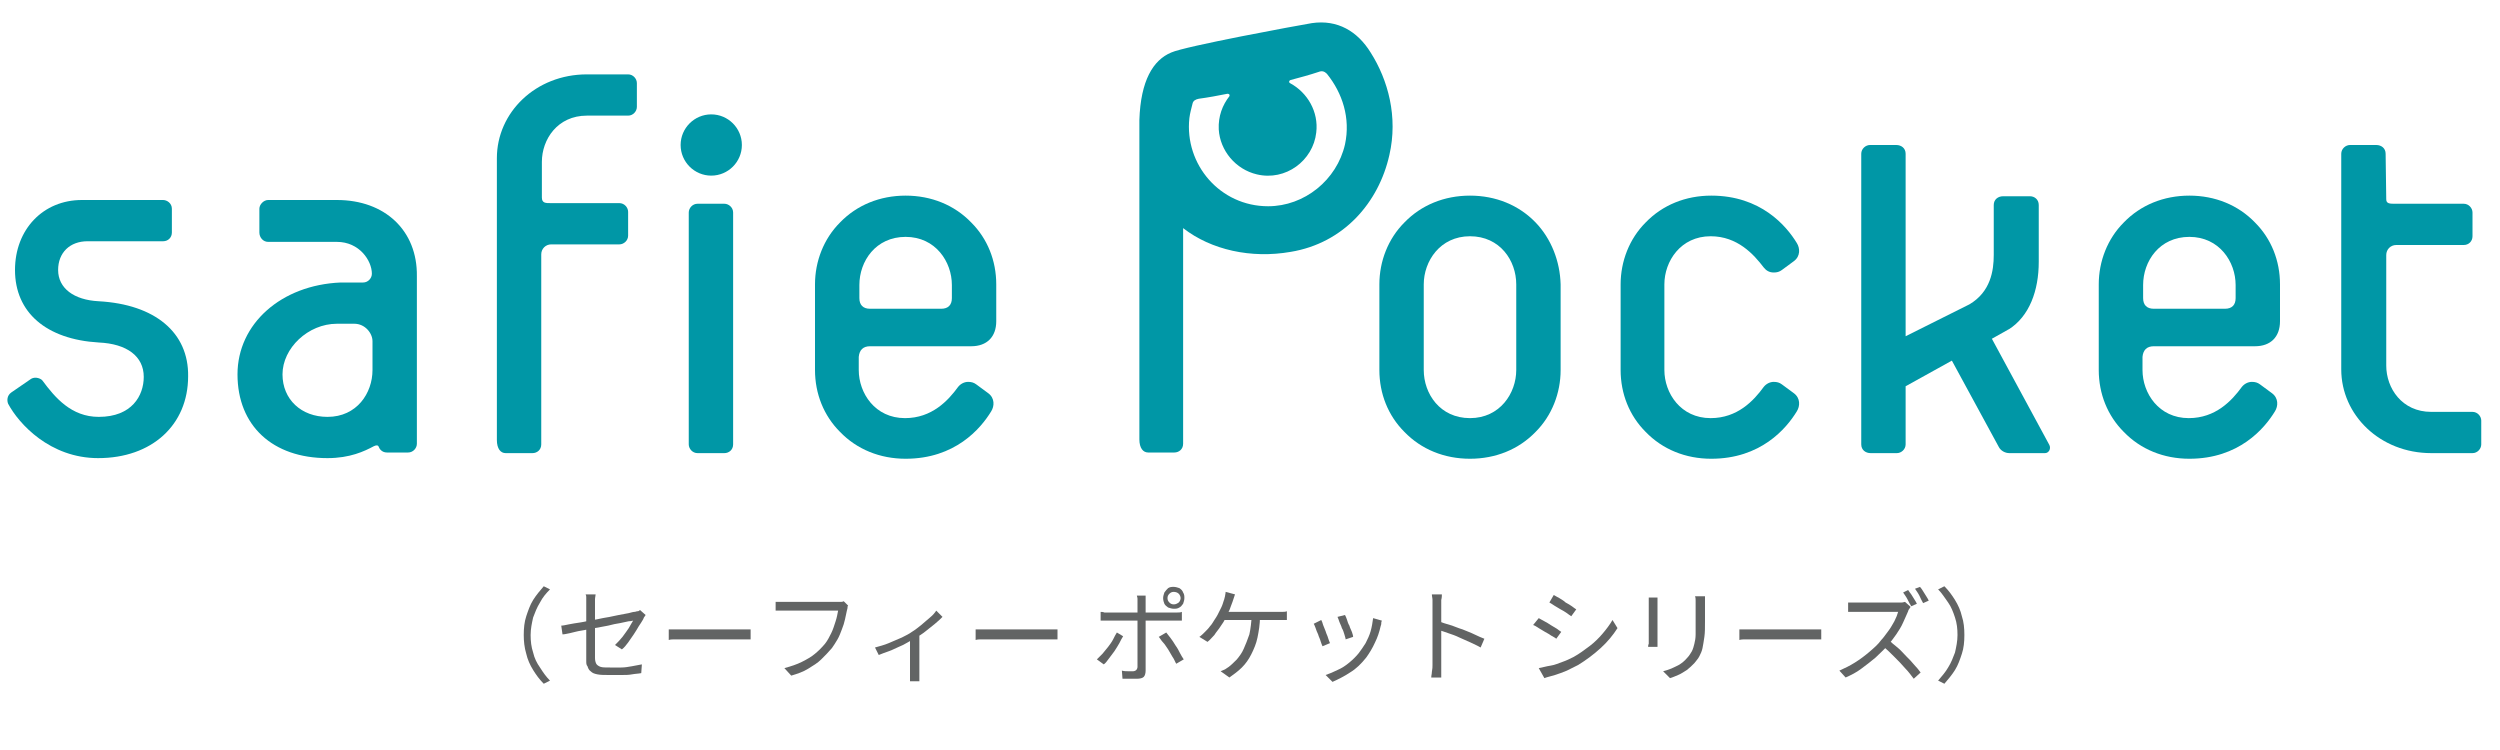
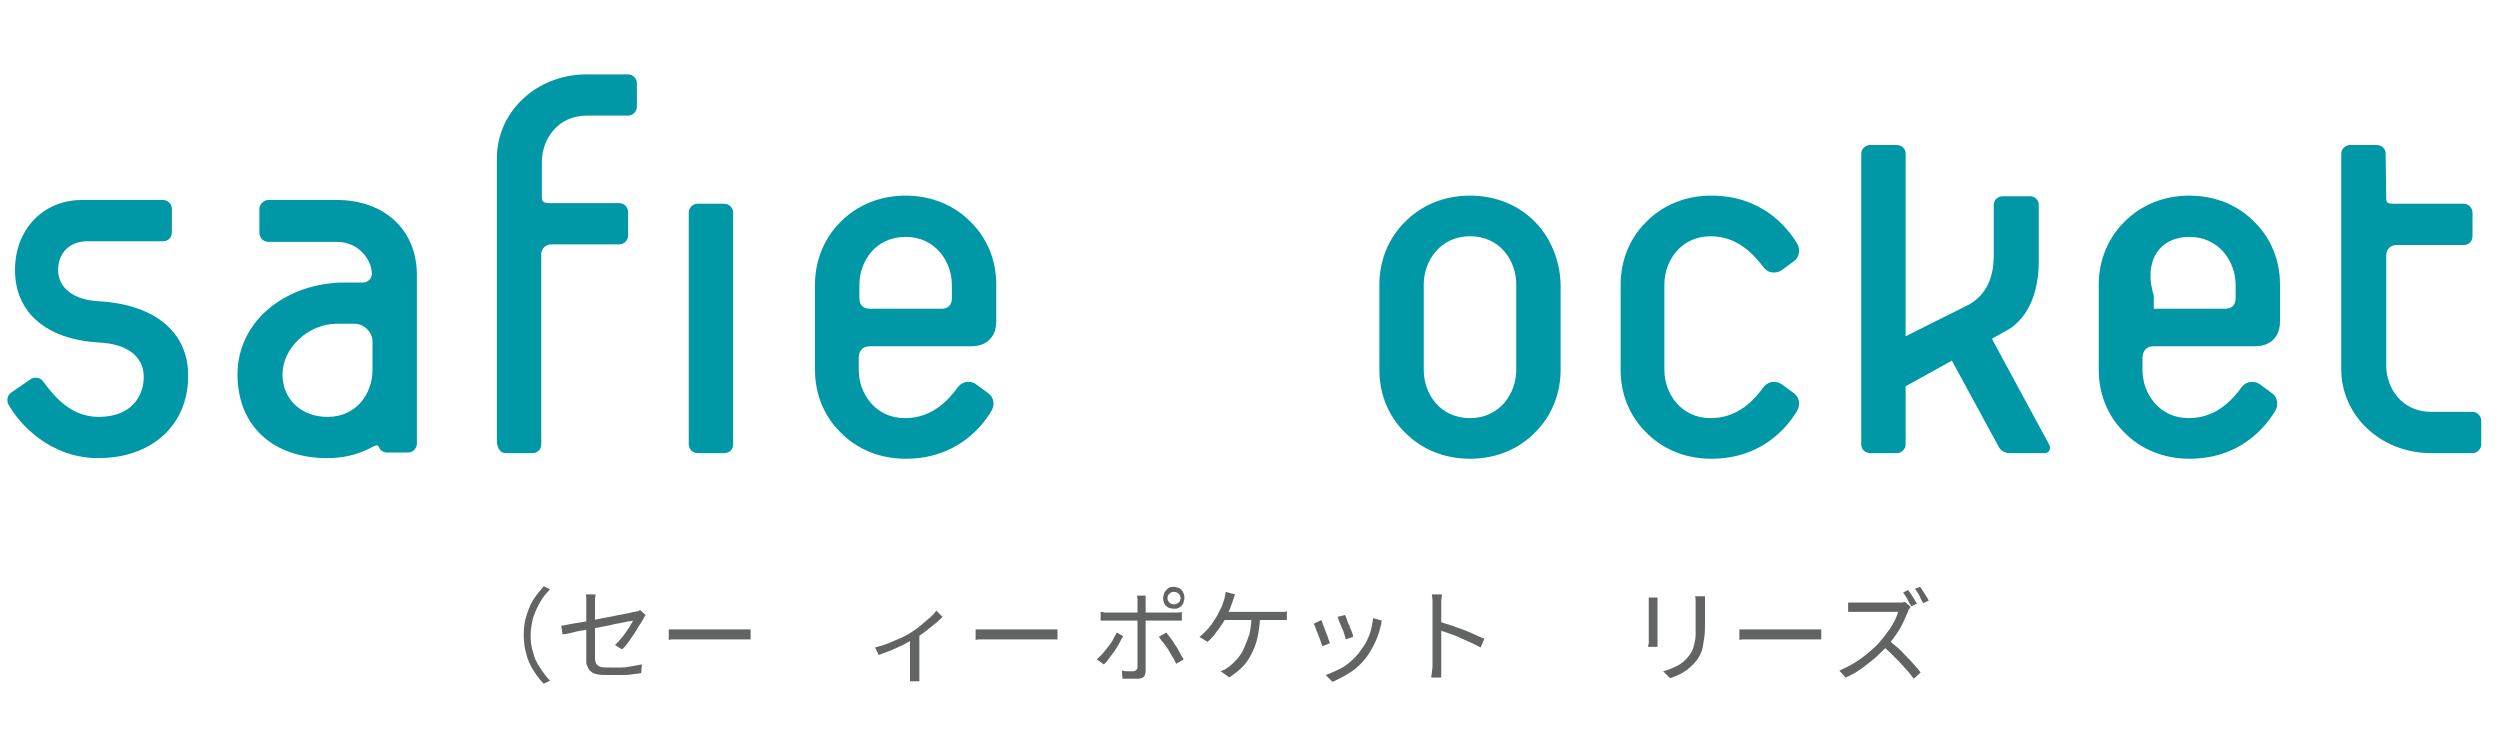
<svg xmlns="http://www.w3.org/2000/svg" version="1.1" id="_レイヤー_2" x="0px" y="0px" viewBox="0 0 400 120" style="enable-background:new 0 0 400 120;" xml:space="preserve">
  <style type="text/css">
	.st0{fill:#0097A6;}
	.st1{fill:#626464;}
</style>
  <g>
    <path class="st0" d="M53.9,32h-11c-0.7,0-1.4,0.7-1.4,1.4v3.8c0,0.8,0.6,1.5,1.4,1.5h11c3.6,0,5.6,3,5.6,5.1c0,0.7-0.6,1.4-1.4,1.4   h-3.6C45,45.6,38,51.8,38,59.9c0,8.2,5.6,13.4,14.4,13.4c3.6,0,5.9-1.1,7.4-1.9c0.4-0.2,0.7-0.2,0.8,0.1c0.1,0.3,0.5,0.9,1.3,0.9   h3.4c0.8,0,1.4-0.7,1.4-1.4V44.2C66.8,36.9,61.6,32,53.9,32 M52.4,66.7c-4.2,0-7.2-2.8-7.2-6.8c0-4.2,4.1-8.1,8.7-8.1h2.8   c1.7,0,2.9,1.5,2.9,2.8v4.6C59.6,62.9,57.1,66.7,52.4,66.7" />
    <path class="st0" d="M88.1,32.5h11c0.8,0,1.4,0.7,1.4,1.4v3.8c0,0.8-0.7,1.4-1.4,1.4H88.2c-0.9,0-1.6,0.7-1.6,1.6v30.4   c0,0.9-0.7,1.4-1.4,1.4h-4.3c-0.8,0-1.4-0.7-1.4-2.1V25.3c0-7.3,6.2-13.4,14.4-13.4c0,0,0,0,0.1,0h6.5c0.8,0,1.4,0.7,1.4,1.4v3.8   c0,0.7-0.6,1.4-1.4,1.4h-6.6c-4.7,0-7.2,3.8-7.2,7.4v5.7C86.7,32.5,87.3,32.5,88.1,32.5" />
    <path class="st0" d="M15.8,48.2c-4-0.2-6.5-2.1-6.5-5c0-2.8,1.9-4.6,4.7-4.6h12.1c0.8,0,1.4-0.6,1.4-1.4v-3.8   c0-0.9-0.8-1.4-1.4-1.4h-13C6.9,32,2.4,36.7,2.4,43.2c0,6.8,5,11.1,13.4,11.6C20.3,55,23,57,23,60.3c0,3-1.9,6.4-7.2,6.4   c-4.4,0-7-3.1-9-5.8c-0.2-0.3-1.1-0.7-1.8-0.3l-3.2,2.2c-0.7,0.5-0.7,1.3-0.5,1.8c1.7,3.2,6.7,8.7,14.4,8.7   c8.6,0,14.4-5.3,14.4-13.1C30.2,53.2,24.8,48.7,15.8,48.2" />
    <path class="st0" d="M139.2,55.4h16.2c2.5,0,4-1.5,4-4v-5.9c0-3.8-1.4-7.3-4-9.9c-2.7-2.8-6.4-4.3-10.5-4.3   c-4.1,0-7.8,1.5-10.5,4.3c-2.6,2.6-4,6.2-4,9.9v13.7c0,3.8,1.4,7.3,4,9.9c2.7,2.8,6.4,4.3,10.5,4.3c7.9,0,12-4.8,13.7-7.6   c0.5-0.8,0.6-2.1-0.5-2.9l-1.9-1.4c-0.4-0.3-0.8-0.4-1.3-0.4c-0.6,0-1.2,0.3-1.6,0.8c-1.6,2.2-4.2,5-8.5,5c-4.8,0-7.4-4-7.4-7.7   v-2.1C137.5,56,138.1,55.4,139.2,55.4 M144.9,37.9c4.8,0,7.4,4,7.4,7.7v2.1c0,1.1-0.6,1.7-1.7,1.7h-11.4c-1.1,0-1.7-0.6-1.7-1.7   v-2.1C137.5,41.8,140.1,37.9,144.9,37.9" />
    <path class="st0" d="M110.2,34c0-0.7,0.6-1.4,1.4-1.4h4.3c0.7,0,1.4,0.6,1.4,1.4v37.1c0,0.9-0.7,1.4-1.4,1.4h-4.3   c-0.8,0-1.4-0.7-1.4-1.4V34z" />
-     <path class="st0" d="M118.7,23.2c0,2.7-2.2,4.9-4.9,4.9c-2.7,0-4.9-2.2-4.9-4.9c0-2.7,2.2-4.9,4.9-4.9   C116.5,18.3,118.7,20.5,118.7,23.2" />
-     <path class="st0" d="M344.6,55.4h16.2c2.5,0,4-1.5,4-4v-5.9c0-3.8-1.4-7.3-4-9.9c-2.7-2.8-6.4-4.3-10.5-4.3s-7.8,1.5-10.5,4.3   c-2.6,2.6-4,6.2-4,9.9v13.7c0,3.8,1.4,7.3,4,9.9c2.7,2.8,6.4,4.3,10.5,4.3c7.9,0,12-4.8,13.7-7.6c0.5-0.8,0.6-2.1-0.5-2.9l-1.9-1.4   c-0.4-0.3-0.8-0.4-1.3-0.4c-0.6,0-1.2,0.3-1.6,0.8c-1.6,2.2-4.2,5-8.5,5c-4.8,0-7.4-4-7.4-7.7v-2.1C342.9,56,343.5,55.4,344.6,55.4    M350.3,37.9c4.8,0,7.4,4,7.4,7.7v2.1c0,1.1-0.6,1.7-1.7,1.7h-11.4c-1.1,0-1.7-0.6-1.7-1.7v-2.1C342.9,41.8,345.5,37.9,350.3,37.9" />
+     <path class="st0" d="M344.6,55.4h16.2c2.5,0,4-1.5,4-4v-5.9c0-3.8-1.4-7.3-4-9.9c-2.7-2.8-6.4-4.3-10.5-4.3s-7.8,1.5-10.5,4.3   c-2.6,2.6-4,6.2-4,9.9v13.7c0,3.8,1.4,7.3,4,9.9c2.7,2.8,6.4,4.3,10.5,4.3c7.9,0,12-4.8,13.7-7.6c0.5-0.8,0.6-2.1-0.5-2.9l-1.9-1.4   c-0.4-0.3-0.8-0.4-1.3-0.4c-0.6,0-1.2,0.3-1.6,0.8c-1.6,2.2-4.2,5-8.5,5c-4.8,0-7.4-4-7.4-7.7v-2.1C342.9,56,343.5,55.4,344.6,55.4    M350.3,37.9c4.8,0,7.4,4,7.4,7.7v2.1c0,1.1-0.6,1.7-1.7,1.7h-11.4v-2.1C342.9,41.8,345.5,37.9,350.3,37.9" />
    <path class="st0" d="M273.8,31.3c-4.1,0-7.8,1.5-10.5,4.3c-2.6,2.6-4,6.2-4,9.9v13.7c0,3.8,1.4,7.3,4,9.9c2.7,2.8,6.4,4.3,10.5,4.3   c7.9,0,12-4.8,13.7-7.6c0.5-0.8,0.6-2.1-0.5-2.9l-1.9-1.4c-0.4-0.3-0.8-0.4-1.3-0.4c-0.6,0-1.2,0.3-1.6,0.8c-1.6,2.2-4.2,5-8.5,5   c-4.8,0-7.4-4-7.4-7.7V45.5c0-3.7,2.6-7.7,7.4-7.7c4.3,0,6.9,2.9,8.5,5c0.4,0.5,0.9,0.8,1.6,0.8c0.5,0,0.9-0.1,1.3-0.4l1.9-1.4   c1.1-0.8,1-2.1,0.5-2.9C285.8,36.1,281.7,31.3,273.8,31.3" />
    <path class="st0" d="M381.7,24.6c0-0.9-0.7-1.4-1.5-1.4h-4.2c-0.7,0-1.4,0.6-1.4,1.4v24.1l0,10.4c0,7.3,6.2,13.4,14.4,13.4   c0,0,0,0,0.1,0h6.5c0.8,0,1.4-0.7,1.4-1.4v-3.8c0-0.7-0.6-1.4-1.4-1.4h-6.6c-4.7,0-7.2-3.8-7.2-7.4l0-9.7v-8c0-0.9,0.7-1.6,1.6-1.6   h10.8c0.8,0,1.4-0.6,1.4-1.4v-3.8c0-0.7-0.6-1.4-1.4-1.4h-11c-0.8,0-1.4,0-1.4-0.7L381.7,24.6z" />
-     <path class="st0" d="M219.3,8.4c-2.1-3.4-5.3-5.3-9.4-4.7c-2.4,0.4-20.3,3.7-22.5,4.7c-2.9,1.2-4.9,4.5-5.1,10.8c0,0,0,0.1,0,0.1   l0,0v1.4c0,0.3,0,0.7,0,1c0,0,0,0,0,0v21.4v2.1v25.1c0,1.4,0.6,2.1,1.4,2.1h4.2c0.7,0,1.4-0.5,1.4-1.4V45.3v-2.1v-6.7   c4.5,3.5,10.9,4.9,17.2,3.8c8.5-1.4,14.1-7.9,15.8-15.5C223.7,18.7,222.1,12.8,219.3,8.4 M215.2,23.1c-1.3,5.7-6.5,9.9-12.3,9.9   c-7.7,0-13.4-6.7-12.6-14.1c0.1-0.8,0.3-1.5,0.5-2.3c0.1-0.5,0.5-0.7,1-0.8c1.5-0.2,3.1-0.5,4.6-0.8c0.3,0,0.4,0.2,0.3,0.4   c-1.1,1.4-1.8,3.2-1.7,5.3c0.2,3.4,2.7,6.4,6.1,7.2c4.6,1.1,9-2.2,9.5-6.7c0.4-3.3-1.4-6.4-4.2-7.9c-0.2-0.1-0.2-0.4,0.1-0.5   c1.5-0.4,3-0.8,4.5-1.3c0.5-0.2,0.9-0.1,1.3,0.3C214.8,14.9,216.1,18.9,215.2,23.1" />
    <path class="st0" d="M327.9,71.2l-9.2-17l2.5-1.4c0,0,0.1-0.1,0.2-0.1c3.3-2.1,4.8-6.2,4.8-10.8v-9.1c0-0.9-0.7-1.4-1.4-1.4h-4.3   c-0.8,0-1.5,0.5-1.5,1.4l0,8c0,2.5-0.5,5.9-3.9,7.9l0,0l-10.2,5.1V24.6c0-0.9-0.7-1.4-1.5-1.4h-4.2c-0.7,0-1.4,0.6-1.4,1.4v46.5   c0,0.9,0.7,1.4,1.5,1.4h4.2c0.7,0,1.4-0.6,1.4-1.4l0-9.3l7.4-4.1l7.5,13.8c0.3,0.6,1,1,1.7,1h5.7C327.8,72.5,328.2,71.8,327.9,71.2   z" />
    <path class="st0" d="M245.7,35.6c-2.7-2.8-6.4-4.3-10.5-4.3h0h0v0c0,0,0,0,0,0s0,0,0,0c-4.1,0-7.8,1.5-10.5,4.3   c-2.6,2.6-4,6.2-4,9.9v13.7c0,3.8,1.4,7.3,4,9.9c2.7,2.8,6.4,4.3,10.5,4.3h0h0v0c0,0,0,0,0,0c0,0,0,0,0,0c4.1,0,7.8-1.5,10.5-4.3   c2.6-2.6,4-6.2,4-9.9V45.5C249.6,41.8,248.2,38.2,245.7,35.6z M242.6,47.6v9.5v2.1c0,3.7-2.6,7.7-7.4,7.7c0,0,0,0,0,0h0   c-4.8,0-7.4-3.9-7.4-7.7v-2.1v-9.5v-2.1c0-3.7,2.6-7.7,7.4-7.7h0c0,0,0,0,0,0c4.8,0,7.4,3.9,7.4,7.7V47.6z" />
  </g>
  <g>
    <path class="st1" d="M83.8,101.6c0-1.1,0.1-2.1,0.4-3c0.3-0.9,0.6-1.8,1.1-2.6s1.1-1.5,1.7-2.2l1,0.5c-0.6,0.6-1.2,1.3-1.6,2.1   c-0.5,0.8-0.8,1.6-1.1,2.4c-0.2,0.9-0.4,1.8-0.4,2.8c0,1,0.1,1.9,0.4,2.8c0.2,0.9,0.6,1.7,1.1,2.4c0.5,0.8,1,1.5,1.6,2.1l-1,0.5   c-0.7-0.7-1.2-1.4-1.7-2.2s-0.9-1.7-1.1-2.6C83.9,103.6,83.8,102.6,83.8,101.6z" />
    <path class="st1" d="M103.3,98.4c-0.1,0.1-0.1,0.2-0.2,0.3c-0.1,0.1-0.1,0.2-0.2,0.4c-0.2,0.3-0.4,0.7-0.7,1.1   c-0.2,0.4-0.5,0.8-0.8,1.3c-0.3,0.4-0.6,0.9-0.9,1.3c-0.3,0.4-0.6,0.8-1,1.1l-1.1-0.7c0.4-0.4,0.8-0.8,1.2-1.3c0.4-0.5,0.7-1,1-1.4   c0.3-0.5,0.5-0.9,0.7-1.2c-0.1,0-0.3,0.1-0.7,0.1c-0.4,0.1-0.9,0.2-1.4,0.3c-0.6,0.1-1.2,0.2-1.9,0.4c-0.7,0.1-1.4,0.3-2.2,0.4   c-0.7,0.1-1.4,0.3-2.1,0.4c-0.7,0.1-1.3,0.3-1.8,0.4s-0.9,0.2-1.2,0.2l-0.2-1.4c0.3,0,0.7-0.1,1.2-0.2c0.5-0.1,1.1-0.2,1.8-0.3   c0.7-0.1,1.4-0.3,2.1-0.4c0.7-0.1,1.4-0.3,2.1-0.4s1.4-0.3,2-0.4c0.6-0.1,1.1-0.2,1.6-0.3c0.4-0.1,0.7-0.2,0.9-0.2   c0.2,0,0.3-0.1,0.5-0.1c0.2,0,0.3-0.1,0.4-0.2L103.3,98.4z M93.8,105.7c0-0.2,0-0.6,0-1.1s0-1,0-1.6c0-0.6,0-1.2,0-1.8s0-1.2,0-1.8   s0-1.1,0-1.6s0-0.9,0-1.2c0-0.2,0-0.3,0-0.5c0-0.2,0-0.3,0-0.5c0-0.2,0-0.3-0.1-0.5h1.6c0,0.2-0.1,0.5-0.1,0.8c0,0.3,0,0.5,0,0.8   c0,0.3,0,0.7,0,1.1c0,0.5,0,1,0,1.5c0,0.6,0,1.1,0,1.7c0,0.6,0,1.2,0,1.7s0,1.1,0,1.5s0,0.8,0,1.1c0,0.4,0.1,0.7,0.2,0.9   c0.1,0.2,0.4,0.4,0.7,0.5s0.8,0.1,1.5,0.1c0.6,0,1.2,0,1.8,0s1.1-0.1,1.7-0.2c0.5-0.1,1.1-0.2,1.6-0.3l-0.1,1.4   c-0.5,0.1-1,0.1-1.5,0.2c-0.5,0.1-1.1,0.1-1.7,0.1c-0.6,0-1.2,0-1.9,0c-0.8,0-1.4,0-1.9-0.1c-0.5-0.1-0.8-0.2-1.1-0.5   c-0.3-0.2-0.4-0.5-0.5-0.8C93.8,106.4,93.8,106.1,93.8,105.7z" />
    <path class="st1" d="M106.9,100.7c0.2,0,0.4,0,0.6,0c0.2,0,0.5,0,0.8,0c0.3,0,0.6,0,0.9,0c0.2,0,0.4,0,0.8,0c0.4,0,0.8,0,1.3,0   c0.5,0,1,0,1.6,0c0.6,0,1.1,0,1.7,0c0.6,0,1.1,0,1.6,0s0.9,0,1.3,0c0.4,0,0.6,0,0.8,0c0.4,0,0.8,0,1.1,0c0.3,0,0.5,0,0.7,0v1.6   c-0.2,0-0.4,0-0.7,0c-0.3,0-0.7,0-1,0c-0.2,0-0.4,0-0.8,0s-0.8,0-1.3,0s-1,0-1.6,0s-1.1,0-1.7,0c-0.6,0-1.1,0-1.6,0   c-0.5,0-0.9,0-1.3,0c-0.4,0-0.6,0-0.8,0c-0.4,0-0.9,0-1.3,0c-0.4,0-0.7,0-1,0.1V100.7z" />
-     <path class="st1" d="M135.7,96.9c-0.1,0.1-0.1,0.2-0.1,0.4c0,0.1-0.1,0.3-0.1,0.4c-0.1,0.4-0.2,0.9-0.3,1.4   c-0.1,0.5-0.3,1.1-0.5,1.6s-0.4,1.1-0.7,1.6c-0.3,0.5-0.6,1-0.9,1.4c-0.5,0.6-1.1,1.2-1.7,1.8c-0.6,0.6-1.3,1-2.1,1.5   s-1.7,0.8-2.7,1.1l-1.1-1.2c1.1-0.3,2-0.6,2.8-1c0.8-0.4,1.5-0.8,2.1-1.3s1.1-1,1.6-1.6c0.4-0.5,0.7-1.1,1-1.7s0.5-1.3,0.7-1.9   c0.2-0.6,0.3-1.2,0.4-1.7c-0.2,0-0.4,0-0.9,0s-0.9,0-1.5,0s-1.2,0-1.8,0s-1.2,0-1.8,0s-1.1,0-1.5,0s-0.7,0-0.9,0   c-0.3,0-0.6,0-0.9,0c-0.3,0-0.5,0-0.7,0v-1.4c0.2,0,0.3,0,0.5,0c0.2,0,0.4,0,0.6,0c0.2,0,0.4,0,0.6,0c0.1,0,0.4,0,0.7,0   s0.7,0,1.2,0s1,0,1.5,0s1.1,0,1.6,0s1,0,1.5,0s0.8,0,1.2,0c0.3,0,0.5,0,0.6,0c0.1,0,0.3,0,0.4,0c0.2,0,0.3,0,0.5-0.1L135.7,96.9z" />
    <path class="st1" d="M140,103.6c0.7-0.2,1.5-0.4,2.2-0.7c0.7-0.3,1.4-0.6,2.1-0.9c0.6-0.3,1.2-0.6,1.6-0.9c0.5-0.3,1-0.7,1.5-1.1   c0.5-0.4,0.9-0.8,1.4-1.2s0.8-0.8,1-1.1l1,1c-0.3,0.3-0.7,0.7-1.2,1.1c-0.5,0.4-1,0.8-1.5,1.2c-0.5,0.4-1.1,0.8-1.7,1.1   c-0.3,0.2-0.7,0.4-1.2,0.7s-0.9,0.5-1.4,0.7s-1,0.5-1.6,0.7c-0.6,0.2-1.1,0.4-1.6,0.6L140,103.6z M145.7,101.8l1.4-0.3v6.1   c0,0.2,0,0.3,0,0.5c0,0.2,0,0.4,0,0.5c0,0.2,0,0.3,0,0.4h-1.5c0-0.1,0-0.2,0-0.4c0-0.2,0-0.3,0-0.5c0-0.2,0-0.4,0-0.5V101.8z" />
    <path class="st1" d="M156,100.7c0.2,0,0.4,0,0.6,0c0.2,0,0.5,0,0.8,0c0.3,0,0.6,0,0.9,0c0.2,0,0.4,0,0.8,0c0.4,0,0.8,0,1.3,0   c0.5,0,1,0,1.6,0c0.6,0,1.1,0,1.7,0c0.6,0,1.1,0,1.6,0s0.9,0,1.3,0c0.4,0,0.6,0,0.8,0c0.4,0,0.8,0,1.1,0c0.3,0,0.5,0,0.7,0v1.6   c-0.2,0-0.4,0-0.7,0c-0.3,0-0.7,0-1,0c-0.2,0-0.4,0-0.8,0s-0.8,0-1.3,0s-1,0-1.6,0s-1.1,0-1.7,0c-0.6,0-1.1,0-1.6,0   c-0.5,0-0.9,0-1.3,0c-0.4,0-0.6,0-0.8,0c-0.4,0-0.9,0-1.3,0c-0.4,0-0.7,0-1,0.1V100.7z" />
    <path class="st1" d="M179.7,101.8c-0.2,0.3-0.4,0.7-0.6,1.1s-0.5,0.8-0.8,1.3c-0.3,0.4-0.6,0.8-0.9,1.2s-0.5,0.7-0.8,0.9l-1.1-0.8   c0.3-0.3,0.6-0.6,0.9-0.9c0.3-0.4,0.6-0.7,0.9-1.1c0.3-0.4,0.6-0.8,0.8-1.2c0.2-0.4,0.4-0.8,0.6-1.1L179.7,101.8z M176,97.9   c0.2,0,0.5,0,0.7,0.1c0.2,0,0.5,0,0.7,0c0.1,0,0.4,0,0.8,0c0.4,0,0.9,0,1.5,0c0.6,0,1.2,0,1.8,0c0.7,0,1.3,0,2,0s1.3,0,1.9,0   c0.6,0,1.1,0,1.5,0s0.7,0,0.8,0c0.2,0,0.4,0,0.7,0c0.2,0,0.5,0,0.7-0.1v1.4c-0.2,0-0.4,0-0.7,0c-0.2,0-0.5,0-0.6,0   c-0.1,0-0.4,0-0.8,0c-0.4,0-0.9,0-1.5,0c-0.6,0-1.2,0-1.8,0c-0.7,0-1.3,0-2,0c-0.7,0-1.3,0-1.9,0c-0.6,0-1.1,0-1.5,0s-0.7,0-0.8,0   c-0.2,0-0.5,0-0.7,0c-0.2,0-0.5,0-0.7,0V97.9z M183.3,95.2c0,0.1,0,0.2,0,0.3c0,0.1,0,0.3,0,0.4s0,0.3,0,0.4c0,0.3,0,0.6,0,1   c0,0.4,0,0.7,0,1.1c0,0.4,0,0.7,0,1c0,0.2,0,0.5,0,1c0,0.4,0,0.9,0,1.4s0,1.1,0,1.6c0,0.6,0,1.1,0,1.6c0,0.5,0,1,0,1.4s0,0.7,0,0.9   c0,0.4-0.1,0.8-0.3,1c-0.2,0.2-0.6,0.3-1.1,0.3c-0.2,0-0.5,0-0.8,0s-0.6,0-0.8,0c-0.3,0-0.5,0-0.7,0l-0.1-1.3   c0.4,0.1,0.7,0.1,1,0.1c0.3,0,0.6,0,0.8,0c0.2,0,0.4-0.1,0.5-0.2c0.1-0.1,0.2-0.3,0.2-0.5c0-0.2,0-0.4,0-0.8s0-0.8,0-1.3s0-1,0-1.6   s0-1.1,0-1.6s0-0.9,0-1.3c0-0.4,0-0.6,0-0.7c0-0.2,0-0.5,0-0.8c0-0.4,0-0.8,0-1.2s0-0.8,0-1c0-0.2,0-0.4,0-0.6s-0.1-0.4-0.1-0.5   H183.3z M186.6,101.2c0.2,0.3,0.5,0.6,0.7,0.9c0.3,0.4,0.5,0.7,0.8,1.2c0.3,0.4,0.5,0.8,0.7,1.2c0.2,0.4,0.4,0.7,0.6,1l-1.2,0.7   c-0.2-0.3-0.3-0.7-0.6-1.1c-0.2-0.4-0.5-0.8-0.7-1.2c-0.3-0.4-0.5-0.8-0.8-1.1s-0.5-0.7-0.7-0.9L186.6,101.2z M186.1,95.7   c0-0.3,0.1-0.6,0.2-0.9c0.2-0.3,0.4-0.5,0.6-0.7c0.3-0.2,0.6-0.2,0.9-0.2c0.3,0,0.6,0.1,0.9,0.2c0.3,0.2,0.5,0.4,0.6,0.7   c0.2,0.3,0.2,0.6,0.2,0.9s-0.1,0.6-0.2,0.9c-0.2,0.3-0.4,0.5-0.6,0.6c-0.3,0.2-0.6,0.2-0.9,0.2c-0.3,0-0.6-0.1-0.9-0.2   c-0.3-0.2-0.5-0.4-0.6-0.6S186.1,96,186.1,95.7z M186.8,95.7c0,0.3,0.1,0.5,0.3,0.7s0.4,0.3,0.7,0.3c0.3,0,0.5-0.1,0.8-0.3   c0.2-0.2,0.3-0.5,0.3-0.7s-0.1-0.5-0.3-0.7c-0.2-0.2-0.5-0.3-0.8-0.3c-0.3,0-0.5,0.1-0.7,0.3S186.8,95.4,186.8,95.7z" />
    <path class="st1" d="M197.6,95.1c-0.1,0.2-0.1,0.4-0.2,0.6c-0.1,0.2-0.1,0.4-0.2,0.6c-0.1,0.3-0.2,0.5-0.3,0.8s-0.2,0.6-0.4,0.9   c-0.1,0.3-0.3,0.6-0.4,0.9c-0.2,0.4-0.5,0.9-0.8,1.3c-0.3,0.5-0.7,0.9-1,1.4c-0.4,0.4-0.7,0.8-1.1,1.1l-1.3-0.8   c0.3-0.2,0.6-0.5,0.9-0.8s0.6-0.6,0.8-0.9c0.3-0.3,0.5-0.7,0.7-1c0.2-0.3,0.4-0.6,0.5-0.8c0.2-0.4,0.4-0.8,0.6-1.2   c0.2-0.4,0.3-0.8,0.4-1.1c0.1-0.2,0.1-0.4,0.2-0.7c0-0.2,0.1-0.4,0.1-0.7L197.6,95.1z M201.6,98.6c0,1.3-0.2,2.4-0.4,3.4   c-0.2,1-0.6,1.9-1,2.7c-0.4,0.8-0.9,1.5-1.5,2.1s-1.3,1.1-2,1.6l-1.4-1c0.2-0.1,0.5-0.2,0.7-0.3c0.2-0.1,0.4-0.3,0.6-0.4   c0.4-0.3,0.8-0.7,1.3-1.2c0.4-0.5,0.8-1,1.1-1.7c0.3-0.7,0.6-1.4,0.9-2.3c0.2-0.9,0.3-1.9,0.4-3L201.6,98.6z M195.5,97.9   c0.1,0,0.4,0,0.8,0s0.8,0,1.3,0c0.5,0,1,0,1.6,0c0.6,0,1.1,0,1.7,0c0.6,0,1.1,0,1.6,0s0.9,0,1.2,0c0.3,0,0.6,0,0.7,0   c0.2,0,0.5,0,0.7,0s0.6,0,0.8-0.1v1.4c-0.3,0-0.5,0-0.8,0c-0.3,0-0.5,0-0.7,0c-0.1,0-0.4,0-0.9,0c-0.4,0-0.9,0-1.6,0   c-0.6,0-1.2,0-1.9,0c-0.7,0-1.3,0-2,0c-0.6,0-1.2,0-1.6,0c-0.5,0-0.8,0-1,0L195.5,97.9z" />
    <path class="st1" d="M211.4,99.2c0.1,0.2,0.2,0.4,0.3,0.8c0.1,0.3,0.3,0.7,0.4,1c0.1,0.4,0.3,0.7,0.4,1.1c0.1,0.3,0.2,0.6,0.3,0.8   l-1.2,0.5c-0.1-0.2-0.2-0.5-0.3-0.8c-0.1-0.4-0.3-0.7-0.4-1.1c-0.2-0.4-0.3-0.7-0.4-1c-0.1-0.3-0.2-0.5-0.3-0.7L211.4,99.2z    M221.1,99.3c-0.1,0.2-0.1,0.3-0.1,0.5s-0.1,0.3-0.1,0.4c-0.2,0.9-0.5,1.8-0.9,2.6c-0.4,0.9-0.9,1.7-1.4,2.4   c-0.8,1-1.6,1.8-2.6,2.4c-0.9,0.6-1.9,1.1-2.8,1.5l-1.1-1.1c0.6-0.2,1.3-0.5,1.9-0.8c0.7-0.3,1.3-0.7,1.9-1.2   c0.6-0.5,1.1-1,1.5-1.5c0.4-0.5,0.7-1,1.1-1.6c0.3-0.6,0.6-1.2,0.8-1.9s0.3-1.4,0.4-2.1L221.1,99.3z M215.2,98.4   c0.1,0.2,0.2,0.4,0.3,0.7c0.1,0.3,0.2,0.7,0.4,1c0.1,0.4,0.3,0.7,0.4,1c0.1,0.3,0.2,0.6,0.2,0.8l-1.2,0.4c0-0.2-0.1-0.4-0.2-0.8   c-0.1-0.3-0.2-0.7-0.4-1c-0.1-0.4-0.3-0.7-0.4-1c-0.1-0.3-0.2-0.6-0.3-0.8L215.2,98.4z" />
    <path class="st1" d="M229.2,106.4c0-0.2,0-0.5,0-0.9s0-1,0-1.7s0-1.3,0-2s0-1.4,0-2.1s0-1.3,0-1.8c0-0.5,0-0.9,0-1.1s0-0.5,0-0.8   s-0.1-0.6-0.1-0.9h1.6c0,0.2,0,0.5-0.1,0.9c0,0.3,0,0.6,0,0.9c0,0.4,0,0.9,0,1.5s0,1.2,0,1.9c0,0.7,0,1.3,0,2c0,0.7,0,1.3,0,1.9   c0,0.6,0,1.1,0,1.5s0,0.7,0,0.8c0,0.2,0,0.4,0,0.6c0,0.2,0,0.5,0,0.7c0,0.2,0,0.4,0,0.6H229c0-0.3,0.1-0.6,0.1-0.9   C229.2,107,229.2,106.7,229.2,106.4z M230.2,99.4c0.5,0.2,1.1,0.4,1.8,0.6s1.3,0.5,2,0.7c0.7,0.3,1.3,0.5,1.9,0.8s1.1,0.5,1.6,0.7   l-0.6,1.4c-0.5-0.3-1-0.5-1.6-0.8c-0.6-0.3-1.2-0.5-1.8-0.8c-0.6-0.3-1.2-0.5-1.8-0.7c-0.6-0.2-1.1-0.4-1.5-0.5V99.4z" />
-     <path class="st1" d="M246.2,98.9c0.2,0.1,0.5,0.3,0.9,0.5s0.7,0.4,1,0.6c0.3,0.2,0.7,0.4,1,0.6c0.3,0.2,0.5,0.4,0.7,0.5l-0.8,1.1   c-0.2-0.2-0.5-0.3-0.8-0.5c-0.3-0.2-0.6-0.4-1-0.6c-0.3-0.2-0.7-0.4-1-0.6c-0.3-0.2-0.6-0.4-0.9-0.5L246.2,98.9z M246.2,106.9   c0.6-0.1,1.2-0.3,1.9-0.4s1.3-0.4,1.9-0.6s1.2-0.5,1.8-0.8c0.9-0.5,1.7-1.1,2.5-1.7c0.8-0.6,1.5-1.3,2.1-2c0.6-0.7,1.2-1.5,1.6-2.2   l0.8,1.3c-0.7,1.1-1.6,2.2-2.7,3.2s-2.3,1.9-3.6,2.7c-0.6,0.3-1.2,0.6-1.8,0.9c-0.7,0.3-1.3,0.5-1.9,0.7c-0.6,0.2-1.2,0.3-1.7,0.5   L246.2,106.9z M248.6,95.2c0.2,0.1,0.5,0.3,0.9,0.5c0.3,0.2,0.7,0.4,1,0.7c0.4,0.2,0.7,0.4,1,0.6c0.3,0.2,0.5,0.4,0.7,0.5l-0.8,1.1   c-0.2-0.1-0.4-0.3-0.7-0.5c-0.3-0.2-0.6-0.4-1-0.6c-0.3-0.2-0.7-0.4-1-0.6s-0.6-0.4-0.8-0.5L248.6,95.2z" />
    <path class="st1" d="M265.2,95.5c0,0.2,0,0.3,0,0.6c0,0.2,0,0.4,0,0.6c0,0.1,0,0.2,0,0.5c0,0.3,0,0.6,0,1c0,0.4,0,0.8,0,1.2   c0,0.4,0,0.8,0,1.2s0,0.7,0,1s0,0.5,0,0.6c0,0.2,0,0.4,0,0.7s0,0.4,0,0.6h-1.5c0-0.1,0-0.3,0.1-0.5c0-0.2,0-0.5,0-0.7   c0-0.1,0-0.3,0-0.6c0-0.3,0-0.6,0-1s0-0.8,0-1.2c0-0.4,0-0.8,0-1.2c0-0.4,0-0.7,0-1c0-0.3,0-0.4,0-0.5c0-0.1,0-0.3,0-0.6   c0-0.2,0-0.4,0-0.6H265.2z M272.8,95.3c0,0.2,0,0.4,0,0.7c0,0.2,0,0.5,0,0.8c0,0.2,0,0.5,0,0.8c0,0.3,0,0.7,0,1c0,0.3,0,0.6,0,0.8   c0,1,0,1.8-0.1,2.5c-0.1,0.7-0.2,1.3-0.3,1.8c-0.1,0.5-0.3,0.9-0.5,1.3c-0.2,0.4-0.5,0.7-0.8,1.1c-0.4,0.4-0.8,0.8-1.2,1.1   c-0.5,0.3-0.9,0.6-1.4,0.8c-0.5,0.2-0.9,0.4-1.3,0.5l-1.1-1.1c0.8-0.2,1.5-0.5,2.1-0.8c0.7-0.3,1.3-0.8,1.8-1.4   c0.3-0.3,0.5-0.7,0.7-1c0.2-0.4,0.3-0.8,0.4-1.2s0.2-0.9,0.2-1.5c0-0.6,0-1.3,0-2c0-0.2,0-0.5,0-0.8c0-0.3,0-0.7,0-1   c0-0.3,0-0.6,0-0.8c0-0.3,0-0.5,0-0.8c0-0.2,0-0.5-0.1-0.7H272.8z" />
    <path class="st1" d="M278.2,100.7c0.2,0,0.4,0,0.6,0s0.5,0,0.8,0c0.3,0,0.6,0,0.9,0c0.2,0,0.4,0,0.8,0s0.8,0,1.3,0s1,0,1.6,0   c0.6,0,1.1,0,1.7,0c0.6,0,1.1,0,1.6,0c0.5,0,0.9,0,1.3,0c0.4,0,0.6,0,0.8,0c0.4,0,0.8,0,1.1,0c0.3,0,0.5,0,0.7,0v1.6   c-0.2,0-0.4,0-0.7,0c-0.3,0-0.7,0-1,0c-0.2,0-0.4,0-0.8,0c-0.4,0-0.8,0-1.3,0c-0.5,0-1,0-1.6,0s-1.1,0-1.7,0c-0.6,0-1.1,0-1.6,0   s-0.9,0-1.3,0c-0.4,0-0.6,0-0.8,0c-0.4,0-0.9,0-1.3,0s-0.7,0-1,0.1V100.7z" />
    <path class="st1" d="M305.7,97.1c-0.1,0.1-0.1,0.2-0.2,0.3c-0.1,0.1-0.2,0.3-0.2,0.4c-0.2,0.5-0.5,1.1-0.8,1.8s-0.7,1.3-1.1,1.9   c-0.4,0.6-0.9,1.2-1.3,1.7c-0.6,0.7-1.3,1.3-2,2c-0.7,0.6-1.5,1.2-2.3,1.8s-1.6,1-2.5,1.4l-1-1.1c0.9-0.4,1.7-0.8,2.5-1.3   s1.6-1.1,2.3-1.7c0.7-0.6,1.4-1.2,1.9-1.9c0.4-0.4,0.7-0.9,1.1-1.4c0.4-0.5,0.7-1.1,1-1.6c0.3-0.6,0.5-1.1,0.6-1.5   c-0.1,0-0.3,0-0.6,0s-0.7,0-1.2,0c-0.4,0-0.9,0-1.4,0c-0.5,0-1,0-1.4,0s-0.8,0-1.2,0c-0.3,0-0.5,0-0.6,0c-0.2,0-0.4,0-0.6,0   c-0.2,0-0.4,0-0.6,0s-0.3,0-0.4,0v-1.5c0.1,0,0.2,0,0.4,0s0.4,0,0.6,0s0.4,0,0.6,0c0.1,0,0.3,0,0.7,0c0.3,0,0.7,0,1.1,0   c0.4,0,0.9,0,1.4,0c0.5,0,0.9,0,1.4,0c0.4,0,0.8,0,1.1,0c0.3,0,0.5,0,0.6,0c0.3,0,0.5,0,0.7,0s0.4-0.1,0.5-0.1L305.7,97.1z    M302.2,102.4c0.4,0.4,0.9,0.8,1.4,1.2s0.9,0.9,1.4,1.4c0.5,0.5,0.9,0.9,1.3,1.4c0.4,0.4,0.7,0.8,1,1.2l-1.1,1   c-0.4-0.5-0.8-1.1-1.4-1.7c-0.5-0.6-1.1-1.2-1.7-1.8c-0.6-0.6-1.2-1.2-1.8-1.7L302.2,102.4z M305.3,94.4c0.1,0.2,0.3,0.4,0.5,0.7   c0.2,0.3,0.3,0.5,0.5,0.8c0.2,0.3,0.3,0.5,0.4,0.7l-0.9,0.4c-0.2-0.3-0.4-0.7-0.6-1.1s-0.5-0.8-0.7-1.1L305.3,94.4z M307.2,93.9   c0.2,0.2,0.3,0.4,0.5,0.7c0.2,0.3,0.3,0.5,0.5,0.8c0.2,0.3,0.3,0.5,0.4,0.7l-0.9,0.4c-0.2-0.4-0.4-0.7-0.6-1.2   c-0.2-0.4-0.5-0.8-0.7-1.1L307.2,93.9z" />
-     <path class="st1" d="M314.3,101.6c0,1.1-0.1,2.1-0.4,3s-0.6,1.8-1.1,2.6s-1.1,1.5-1.7,2.2l-1-0.5c0.6-0.7,1.2-1.4,1.6-2.1   c0.5-0.8,0.8-1.6,1.1-2.4c0.2-0.9,0.4-1.8,0.4-2.8c0-1-0.1-1.9-0.4-2.8s-0.6-1.7-1.1-2.4s-1-1.5-1.6-2.1l1-0.5   c0.7,0.7,1.2,1.4,1.7,2.2s0.9,1.7,1.1,2.6C314.2,99.5,314.3,100.5,314.3,101.6z" />
  </g>
</svg>